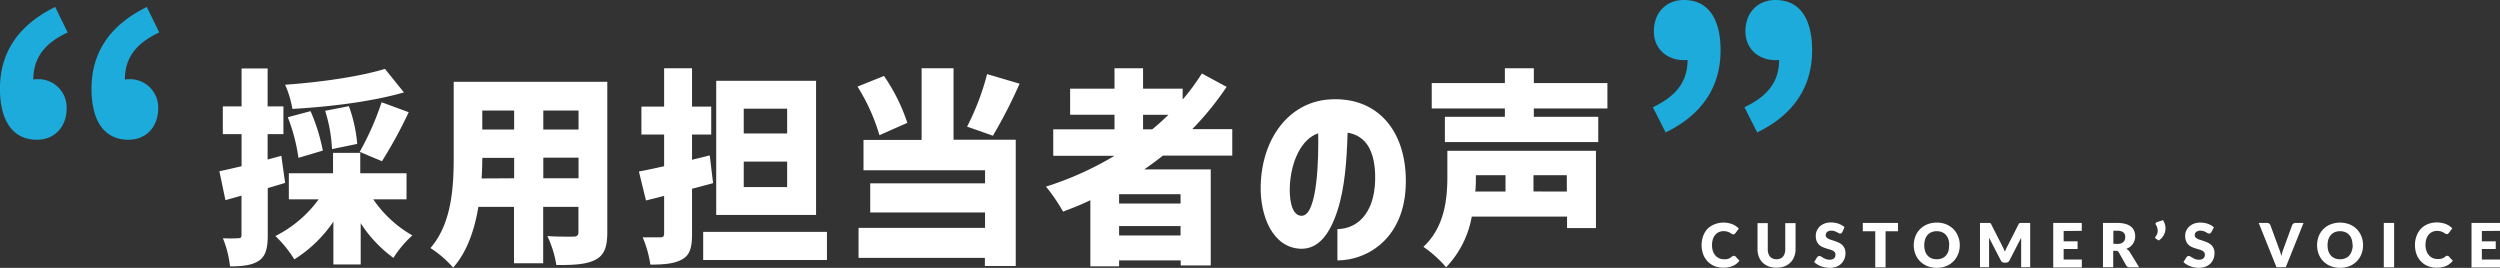
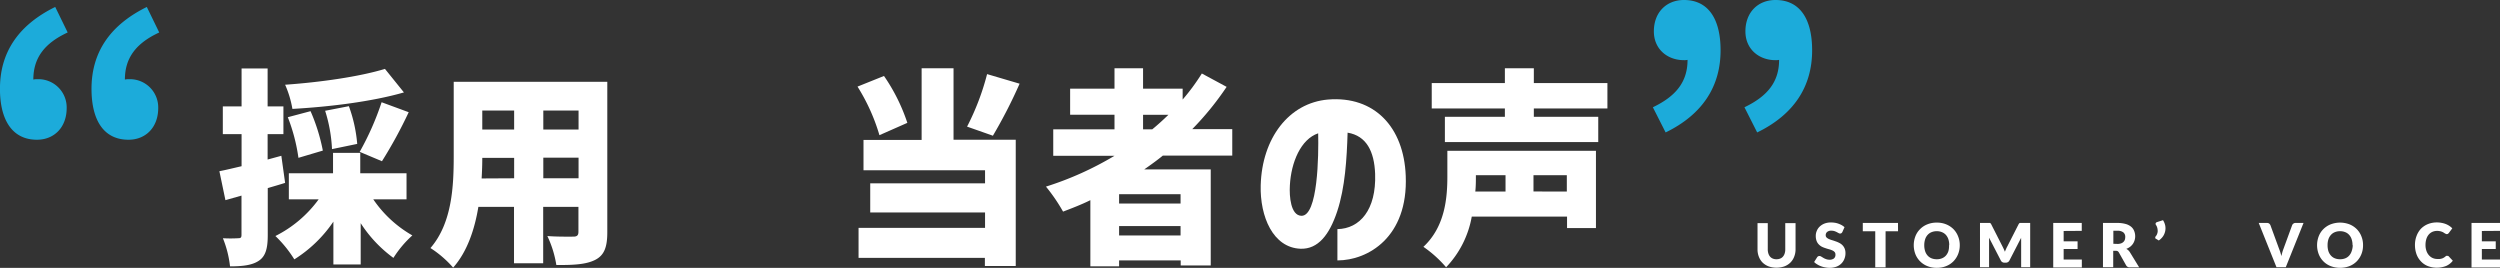
<svg xmlns="http://www.w3.org/2000/svg" viewBox="0 0 575.91 61.7">
  <rect x="0" y="0" width="575.91" height="61.7" fill="#333333" stroke="none" />
  <defs>
    <style>
      .a {
        fill: #fff;
      }

      .b {
        fill: #1cabda;
      }
    </style>
  </defs>
  <g>
    <path class="a" d="M263.66,500.93v-7.39h-4.32v-6.39h4.32v-8.74h6v8.74h3.64v6.39h-3.64v5.85l3.16-.86.87,6.24c-1.35.43-2.69.81-4,1.2v10.85c0,3-.48,4.8-2,5.85S264,524,261,524a24.3,24.3,0,0,0-1.64-6.48,30.51,30.51,0,0,0,3.51,0c.58,0,.77-.14.77-.76V507.7l-3.7,1.05-1.39-6.67C260.06,501.79,261.79,501.36,263.66,500.93Zm17.76,7.63h-6.87v-6h10.18v-4.7H291v4.7h10.66v6H294a27.08,27.08,0,0,0,9,8.31,24.83,24.83,0,0,0-4.36,5.18,29.92,29.92,0,0,1-7.54-8v9.51h-6.29V513.7a30.35,30.35,0,0,1-9,8.69,27.32,27.32,0,0,0-4.36-5.38A27.63,27.63,0,0,0,281.42,508.56Zm-6.05-20.83a23.19,23.19,0,0,0-1.68-5.57c8.21-.58,17.19-1.87,23-3.65l4.37,5.42C293.56,486.09,283.82,487.25,275.37,487.73Zm4.18.52a42.8,42.8,0,0,1,2.83,9.08L276.76,499a41.16,41.16,0,0,0-2.45-9.36Zm8.83-1.15a33.32,33.32,0,0,1,1.92,8.69l-5.81,1.2a34.18,34.18,0,0,0-1.58-8.83Zm7.54-.91,6.24,2.3A103.7,103.7,0,0,1,296,499.78l-5.13-2.16A64.48,64.48,0,0,0,295.92,486.19Z" transform="translate(-208.01 -462.64)" />
    <path class="a" d="M312.53,498.62V481.49h35.38v34.65c0,3.46-.72,5.29-2.74,6.34s-4.89,1.25-9,1.2a24.51,24.51,0,0,0-2.07-6.67c2.21.19,5.19.14,6,.14s1.16-.28,1.16-1.1v-5.76h-8.12v13h-6.72v-13h-8.21c-.86,5.23-2.59,10.37-5.81,14a24.46,24.46,0,0,0-5.23-4.51C312.19,514,312.53,505.39,312.53,498.62Zm13.92,5.09V499h-7.34c0,1.49-.05,3.07-.15,4.75Zm0-11.23v-4.37h-7.34v4.37Zm14.84,0v-4.37h-8.12v4.37Zm0,6.48h-8.12v4.75h8.12Z" transform="translate(-208.01 -462.64)" />
-     <path class="a" d="M361,500.93v-7.3h-5.23V487.2H361v-8.83h6.43v8.83h4.42v6.43h-4.42v5.81l4.08-1,.77,6.39c-1.58.43-3.17.86-4.85,1.29v10.37c0,3.17-.48,4.85-2.21,5.86s-4.12,1.25-7.39,1.25a25.42,25.42,0,0,0-1.77-6.29c1.58,0,3.45,0,4.08,0s.86-.24.86-.91v-8.64l-4.18,1.06-1.63-6.67C356.89,501.84,358.86,501.41,361,500.93Zm9,15.12h28.51v6.48H370Zm3-34.8h23v30.91H373Zm6.34,6.43v5.71h10v-5.71Zm10,18.05v-5.86h-10v5.86Z" transform="translate(-208.01 -462.64)" />
    <path class="a" d="M411.65,480.14a42.44,42.44,0,0,1,5.38,10.8l-6.43,2.84a44.5,44.5,0,0,0-5.05-11.19Zm-5.86,35h29.14v-3.55H408.48v-6.72h26.45v-3h-28v-7h13.39V478.37h7.35v16.46H442v29.09h-7.11v-1.87H405.79Zm31-21.22-6-2.11a57.62,57.62,0,0,0,4.61-12.1l7.49,2.21A113.46,113.46,0,0,1,436.76,493.87Z" transform="translate(-208.01 -462.64)" />
    <path class="a" d="M464.75,498.53H450.64v-6.1h14.11v-3.36H454.53v-6h10.22v-4.7h6.58v4.7h9.12v2.5a48.59,48.59,0,0,0,4.42-6l5.71,3.08a67.66,67.66,0,0,1-7.92,9.74h9.22v6.1h-16c-1.34,1.1-2.83,2.16-4.27,3.17h15.31v22.13H480v-1.16H465.81V524h-6.62V508.75c-2,1-4.18,1.83-6.29,2.64a39.53,39.53,0,0,0-3.94-5.76A74.08,74.08,0,0,0,464.75,498.53Zm15.22,11v-2.16H465.81v2.16Zm0,7.35v-2.16H465.81v2.16Zm-2.78-27.8h-5.86v3.36h2.11C474.74,491.38,476,490.22,477.19,489.07Z" transform="translate(-208.01 -462.64)" />
    <path class="a" d="M524.79,502.7c-.19-5.18-2-8.78-6.34-9.5-.19,6-.57,12.62-2.4,18.14-1.77,5.33-4.37,8.74-8.45,8.6-6.33-.24-9.36-7.4-9.17-14.6.29-10.84,6.48-19,15.51-19.77,10.66-.87,17.47,6.33,17.9,17.57.58,14.16-8.73,19.49-15.74,19.49v-7.21C521.24,515.33,525.08,511,524.79,502.7Zm-17,9.65c3.84.15,4-14,3.88-19-4,1.35-6.24,6.68-6.52,12C505,507.94,505.35,512.21,507.75,512.35Z" transform="translate(-208.01 -462.64)" />
    <path class="a" d="M541.43,503.14v-5.76h34.23v17.8H569v-2.64H547.05a22.55,22.55,0,0,1-5.91,11.67,27,27,0,0,0-5.23-4.71C541,514.75,541.43,508,541.43,503.14Zm-3.6-21.37h16.85v-3.4h6.67v3.4H578.3v5.86H561.35v1.92h14.84v5.81H540.86v-5.81h13.82v-1.92H537.83Zm10,25h7V503H548v.24C548,504.34,548,505.49,547.87,506.74Zm21.12,0V503h-7.68v3.75Z" transform="translate(-208.01 -462.64)" />
  </g>
  <path class="b" d="M208,483.08c0-8.29,4.15-14.62,12.73-18.84l2.87,5.88c-5.35,2.48-7.91,5.87-7.91,10.85a2.86,2.86,0,0,1,.82-.08,6.51,6.51,0,0,1,6.86,6.63c0,4.44-2.86,7.31-6.86,7.31C211,494.83,208,490.53,208,483.08Zm33.83-18.84,2.86,5.88c-5.35,2.48-7.91,5.87-7.91,10.85a2.93,2.93,0,0,1,.83-.08,6.51,6.51,0,0,1,6.85,6.63c0,4.44-2.86,7.31-6.85,7.31-5.58,0-8.52-4.3-8.52-11.75C229.1,474.79,233.25,468.46,241.84,464.24Z" transform="translate(-208.01 -462.64)" />
  <path class="b" d="M596.76,476.43a3.33,3.33,0,0,1-.83.07c-3.84,0-6.93-2.56-6.93-6.63,0-4.44,2.94-7.23,6.93-7.23,5.57,0,8.44,4.3,8.44,11.6,0,8.29-4.15,14.77-12.66,18.91l-2.94-5.8C594.12,484.79,596.76,481.48,596.76,476.43Zm21.09,0a3.33,3.33,0,0,1-.83.07c-3.84,0-6.93-2.56-6.93-6.63,0-4.44,2.94-7.23,6.93-7.23,5.58,0,8.44,4.3,8.44,11.6,0,8.29-4.14,14.77-12.66,18.91l-2.93-5.8C615.21,484.79,617.85,481.48,617.85,476.43Z" transform="translate(-208.01 -462.64)" />
  <g>
-     <path class="a" d="M607.46,521.59l.17,0a.51.51,0,0,1,.16.11l.93,1a3.89,3.89,0,0,1-1.54,1.21,5.92,5.92,0,0,1-4.28,0,4.6,4.6,0,0,1-1.56-1.1,4.85,4.85,0,0,1-1-1.65,6,6,0,0,1-.34-2.07,5.72,5.72,0,0,1,.37-2.1,4.68,4.68,0,0,1,1-1.65A4.85,4.85,0,0,1,603,514.3a5.56,5.56,0,0,1,2.07-.38,5.35,5.35,0,0,1,1.08.1,5.53,5.53,0,0,1,.95.28,4.3,4.3,0,0,1,1.47,1l-.8,1.07a1.53,1.53,0,0,1-.18.18.51.51,0,0,1-.3.08.53.53,0,0,1-.24-.06l-.23-.13-.28-.18a2,2,0,0,0-.36-.17,2.51,2.51,0,0,0-.48-.14,3.13,3.13,0,0,0-.65-.06,2.66,2.66,0,0,0-1.07.22,2.27,2.27,0,0,0-.84.63,2.9,2.9,0,0,0-.55,1,4.47,4.47,0,0,0-.19,1.38,4.27,4.27,0,0,0,.21,1.39,3.11,3.11,0,0,0,.58,1,2.52,2.52,0,0,0,.86.63,2.67,2.67,0,0,0,1,.22,5.28,5.28,0,0,0,.59,0,3.67,3.67,0,0,0,.5-.11,1.69,1.69,0,0,0,.43-.2,2.6,2.6,0,0,0,.41-.31,1.18,1.18,0,0,1,.19-.11A.46.46,0,0,1,607.46,521.59Z" transform="translate(-208.01 -462.64)" />
    <path class="a" d="M617.26,522.36a2.11,2.11,0,0,0,.85-.16,1.59,1.59,0,0,0,.63-.45,2,2,0,0,0,.39-.71,3,3,0,0,0,.14-1v-6h2.37v6a4.54,4.54,0,0,1-.31,1.72,3.78,3.78,0,0,1-.87,1.36,4,4,0,0,1-1.38.88,5.56,5.56,0,0,1-3.66,0,4.08,4.08,0,0,1-1.38-.88,3.9,3.9,0,0,1-.86-1.36,4.54,4.54,0,0,1-.3-1.72v-6h2.36v6a3.18,3.18,0,0,0,.14,1,2.08,2.08,0,0,0,.39.72,1.69,1.69,0,0,0,.64.45A2.08,2.08,0,0,0,617.26,522.36Z" transform="translate(-208.01 -462.64)" />
    <path class="a" d="M632.42,516.1a.84.84,0,0,1-.22.26.53.53,0,0,1-.3.08.69.69,0,0,1-.34-.1l-.42-.23a4.61,4.61,0,0,0-.54-.23,2.37,2.37,0,0,0-.68-.1,1.44,1.44,0,0,0-1,.29.94.94,0,0,0-.33.76.69.69,0,0,0,.19.51,1.82,1.82,0,0,0,.52.35,5.1,5.1,0,0,0,.73.27c.27.08.55.17.84.28a5.42,5.42,0,0,1,.83.35,2.7,2.7,0,0,1,.73.52,2.42,2.42,0,0,1,.51.76,2.75,2.75,0,0,1,.2,1.09,3.41,3.41,0,0,1-.25,1.32,3,3,0,0,1-.71,1.08,3.13,3.13,0,0,1-1.15.72,4.36,4.36,0,0,1-1.54.26,4.63,4.63,0,0,1-1-.1,5.26,5.26,0,0,1-1-.27,5,5,0,0,1-.87-.43,3.51,3.51,0,0,1-.7-.54l.7-1.11a.62.62,0,0,1,.22-.2.6.6,0,0,1,.29-.08.84.84,0,0,1,.43.14l.48.29a3.23,3.23,0,0,0,.62.29,2.27,2.27,0,0,0,.82.14,1.6,1.6,0,0,0,1-.29,1.1,1.1,0,0,0,.35-.9.86.86,0,0,0-.19-.58,1.47,1.47,0,0,0-.52-.37,5,5,0,0,0-.72-.26c-.27-.07-.55-.15-.83-.25a6.1,6.1,0,0,1-.84-.33,2.68,2.68,0,0,1-.72-.53,2.22,2.22,0,0,1-.52-.81,3.21,3.21,0,0,1-.19-1.2,2.74,2.74,0,0,1,.23-1.12,2.8,2.8,0,0,1,.68-1,3.38,3.38,0,0,1,1.1-.69,4,4,0,0,1,1.49-.25,5.49,5.49,0,0,1,.91.07,4.3,4.3,0,0,1,.84.22,5.16,5.16,0,0,1,.75.34,4.3,4.3,0,0,1,.62.45Z" transform="translate(-208.01 -462.64)" />
    <path class="a" d="M645.25,515.91h-2.87v8.32H640v-8.32h-2.87V514h8.11Z" transform="translate(-208.01 -462.64)" />
    <path class="a" d="M659.47,519.13a5.4,5.4,0,0,1-.39,2.06,5,5,0,0,1-1.07,1.65,4.81,4.81,0,0,1-1.67,1.1,5.59,5.59,0,0,1-2.17.4,5.66,5.66,0,0,1-2.17-.4,4.89,4.89,0,0,1-2.75-2.75,5.77,5.77,0,0,1,0-4.12,4.64,4.64,0,0,1,1.08-1.65,4.81,4.81,0,0,1,1.67-1.1,5.66,5.66,0,0,1,2.17-.4,5.59,5.59,0,0,1,2.17.4,5.11,5.11,0,0,1,1.67,1.1,4.89,4.89,0,0,1,1.07,1.66A5.31,5.31,0,0,1,659.47,519.13Zm-2.43,0a4.38,4.38,0,0,0-.19-1.36,2.91,2.91,0,0,0-.56-1,2.46,2.46,0,0,0-.91-.64,3,3,0,0,0-1.21-.23,3.16,3.16,0,0,0-1.22.23,2.43,2.43,0,0,0-.9.64,2.76,2.76,0,0,0-.56,1,4.37,4.37,0,0,0-.2,1.36,4.48,4.48,0,0,0,.2,1.37,2.8,2.8,0,0,0,.56,1,2.43,2.43,0,0,0,.9.64,3.16,3.16,0,0,0,1.22.22,3,3,0,0,0,1.21-.22,2.46,2.46,0,0,0,.91-.64,3,3,0,0,0,.56-1A4.49,4.49,0,0,0,657,519.13Z" transform="translate(-208.01 -462.64)" />
    <path class="a" d="M675.69,514v10.2h-2.08v-5.87c0-.13,0-.28,0-.44a3.87,3.87,0,0,1,0-.48l-2.7,5.24a.88.88,0,0,1-.34.37.92.92,0,0,1-.49.13h-.32a.9.9,0,0,1-.49-.13.82.82,0,0,1-.34-.37l-2.71-5.25c0,.16,0,.33,0,.49s0,.31,0,.44v5.87h-2.09V514h2.08a.65.65,0,0,1,.21,0,.42.42,0,0,1,.16.11.7.7,0,0,1,.14.21l2.63,5.17.27.55c.08.19.17.39.25.59.08-.21.16-.41.25-.6a4.15,4.15,0,0,1,.27-.56l2.62-5.15a1.51,1.51,0,0,1,.14-.21.45.45,0,0,1,.17-.11.65.65,0,0,1,.21,0h2.07Z" transform="translate(-208.01 -462.64)" />
    <path class="a" d="M683.4,515.85v2.38h3.21V520H683.4v2.43h4.19v1.82H681V514h6.57v1.82Z" transform="translate(-208.01 -462.64)" />
    <path class="a" d="M700.8,524.23h-2.14a.92.92,0,0,1-.86-.45l-1.69-3a.91.91,0,0,0-.27-.28.89.89,0,0,0-.42-.08h-.6v3.77h-2.36V514h3.31a6.88,6.88,0,0,1,1.89.23,3.43,3.43,0,0,1,1.27.63,2.39,2.39,0,0,1,.72,1,3.18,3.18,0,0,1,.23,1.21,3.12,3.12,0,0,1-.14.93,3,3,0,0,1-.39.82,3.11,3.11,0,0,1-.64.67,3.69,3.69,0,0,1-.88.48,2.45,2.45,0,0,1,.44.3,2.48,2.48,0,0,1,.36.42Zm-5-5.4a2.26,2.26,0,0,0,.83-.13,1.39,1.39,0,0,0,.55-.34,1.26,1.26,0,0,0,.32-.5,2.18,2.18,0,0,0,.09-.63,1.31,1.31,0,0,0-.43-1.05,2.06,2.06,0,0,0-1.36-.38h-.95v3Z" transform="translate(-208.01 -462.64)" />
    <path class="a" d="M706.29,513.36a3.79,3.79,0,0,1,.51,1.24,3.29,3.29,0,0,1,0,1.25,3.39,3.39,0,0,1-.48,1.19,3.82,3.82,0,0,1-1,1l-.68-.41a.22.22,0,0,1-.13-.12.27.27,0,0,1,0-.15.39.39,0,0,1,0-.14.44.44,0,0,1,.08-.11,1.72,1.72,0,0,0,.17-.23,2.15,2.15,0,0,0,.17-.34,2.83,2.83,0,0,0,.12-.44,2,2,0,0,0,0-.49,2.2,2.2,0,0,0-.1-.55,2,2,0,0,0-.27-.58.46.46,0,0,1-.08-.42.49.49,0,0,1,.29-.25Z" transform="translate(-208.01 -462.64)" />
-     <path class="a" d="M717.44,516.1a.85.85,0,0,1-.23.26.5.5,0,0,1-.29.08.72.72,0,0,1-.35-.1l-.42-.23a4.43,4.43,0,0,0-.53-.23,2.39,2.39,0,0,0-.69-.1,1.48,1.48,0,0,0-1,.29.94.94,0,0,0-.33.76.69.69,0,0,0,.2.51,1.64,1.64,0,0,0,.51.35,5.59,5.59,0,0,0,.73.27c.28.08.55.17.84.28a5.42,5.42,0,0,1,.83.35,2.55,2.55,0,0,1,.73.52,2.28,2.28,0,0,1,.52.76,2.76,2.76,0,0,1,.19,1.09,3.6,3.6,0,0,1-.24,1.32,3,3,0,0,1-.71,1.08,3.13,3.13,0,0,1-1.15.72,4.38,4.38,0,0,1-1.55.26,4.63,4.63,0,0,1-1-.1,4.94,4.94,0,0,1-.95-.27,5,5,0,0,1-.87-.43A3.59,3.59,0,0,1,711,523l.7-1.11a.85.85,0,0,1,.22-.2.61.61,0,0,1,.3-.08.78.78,0,0,1,.42.14l.48.29a3.23,3.23,0,0,0,.62.29,2.33,2.33,0,0,0,.83.14,1.57,1.57,0,0,0,1-.29,1.08,1.08,0,0,0,.36-.9.87.87,0,0,0-.2-.58,1.53,1.53,0,0,0-.51-.37,5.13,5.13,0,0,0-.73-.26c-.27-.07-.54-.15-.83-.25a6,6,0,0,1-.83-.33,2.73,2.73,0,0,1-.73-.53,2.34,2.34,0,0,1-.51-.81,3.2,3.2,0,0,1-.2-1.2,2.87,2.87,0,0,1,.91-2.09,3.49,3.49,0,0,1,1.1-.69,4.08,4.08,0,0,1,1.49-.25,5.62,5.62,0,0,1,.92.07,4.71,4.71,0,0,1,.84.22,5,5,0,0,1,.74.34,4.3,4.3,0,0,1,.62.45Z" transform="translate(-208.01 -462.64)" />
    <path class="a" d="M738.66,514l-4.09,10.2h-2.14L728.34,514h1.9a.82.82,0,0,1,.5.14,1,1,0,0,1,.29.37l2,5.46c.1.24.19.5.28.78s.17.58.25.89c.06-.31.14-.6.22-.89s.17-.54.26-.78l2-5.46a.84.84,0,0,1,.28-.35.72.72,0,0,1,.49-.16Z" transform="translate(-208.01 -462.64)" />
    <path class="a" d="M752.37,519.13a5.39,5.39,0,0,1-.38,2.06,5,5,0,0,1-1.07,1.65,4.81,4.81,0,0,1-1.67,1.1,6.09,6.09,0,0,1-4.34,0,4.81,4.81,0,0,1-2.75-2.75,5.77,5.77,0,0,1,0-4.12,4.75,4.75,0,0,1,1.07-1.65,5,5,0,0,1,1.68-1.1,6.09,6.09,0,0,1,4.34,0,5.11,5.11,0,0,1,1.67,1.1,4.89,4.89,0,0,1,1.07,1.66A5.3,5.3,0,0,1,752.37,519.13Zm-2.42,0a4.37,4.37,0,0,0-.2-1.36,2.76,2.76,0,0,0-.56-1,2.35,2.35,0,0,0-.9-.64,3.07,3.07,0,0,0-1.21-.23,3.12,3.12,0,0,0-1.22.23,2.35,2.35,0,0,0-.9.64,2.78,2.78,0,0,0-.57,1,4.38,4.38,0,0,0-.19,1.36,4.49,4.49,0,0,0,.19,1.37,2.82,2.82,0,0,0,.57,1,2.35,2.35,0,0,0,.9.64,3.12,3.12,0,0,0,1.22.22,3.07,3.07,0,0,0,1.21-.22,2.35,2.35,0,0,0,.9-.64,2.8,2.8,0,0,0,.56-1A4.48,4.48,0,0,0,750,519.13Z" transform="translate(-208.01 -462.64)" />
-     <path class="a" d="M759.53,524.23h-2.38V514h2.38Z" transform="translate(-208.01 -462.64)" />
    <path class="a" d="M771.78,521.59a.51.51,0,0,1,.17,0,.42.42,0,0,1,.16.11l.94,1a4,4,0,0,1-1.54,1.21,5.92,5.92,0,0,1-4.28,0,4.41,4.41,0,0,1-1.56-1.1,4.72,4.72,0,0,1-1-1.65,6.28,6.28,0,0,1-.34-2.07,5.72,5.72,0,0,1,.37-2.1,5,5,0,0,1,1-1.65,4.79,4.79,0,0,1,1.62-1.08,5.47,5.47,0,0,1,2.06-.38,5.35,5.35,0,0,1,1.08.1,5.27,5.27,0,0,1,1,.28,4.47,4.47,0,0,1,.81.43,4,4,0,0,1,.66.55l-.8,1.07-.18.18a.5.5,0,0,1-.29.08.48.48,0,0,1-.24-.06l-.24-.13-.28-.18a2.28,2.28,0,0,0-.35-.17,2.62,2.62,0,0,0-.49-.14,3,3,0,0,0-.64-.06,2.71,2.71,0,0,0-1.08.22,2.45,2.45,0,0,0-.84.63,2.88,2.88,0,0,0-.54,1,4.46,4.46,0,0,0-.2,1.38,4,4,0,0,0,.22,1.39,2.94,2.94,0,0,0,.58,1,2.48,2.48,0,0,0,.85.63,2.67,2.67,0,0,0,1.05.22,5.15,5.15,0,0,0,.59,0,3.67,3.67,0,0,0,.5-.11,1.69,1.69,0,0,0,.43-.2,2.26,2.26,0,0,0,.42-.31.78.78,0,0,1,.18-.11A.46.46,0,0,1,771.78,521.59Z" transform="translate(-208.01 -462.64)" />
    <path class="a" d="M779.74,515.85v2.38h3.2V520h-3.2v2.43h4.18v1.82h-6.56V514h6.56v1.82Z" transform="translate(-208.01 -462.64)" />
  </g>
</svg>